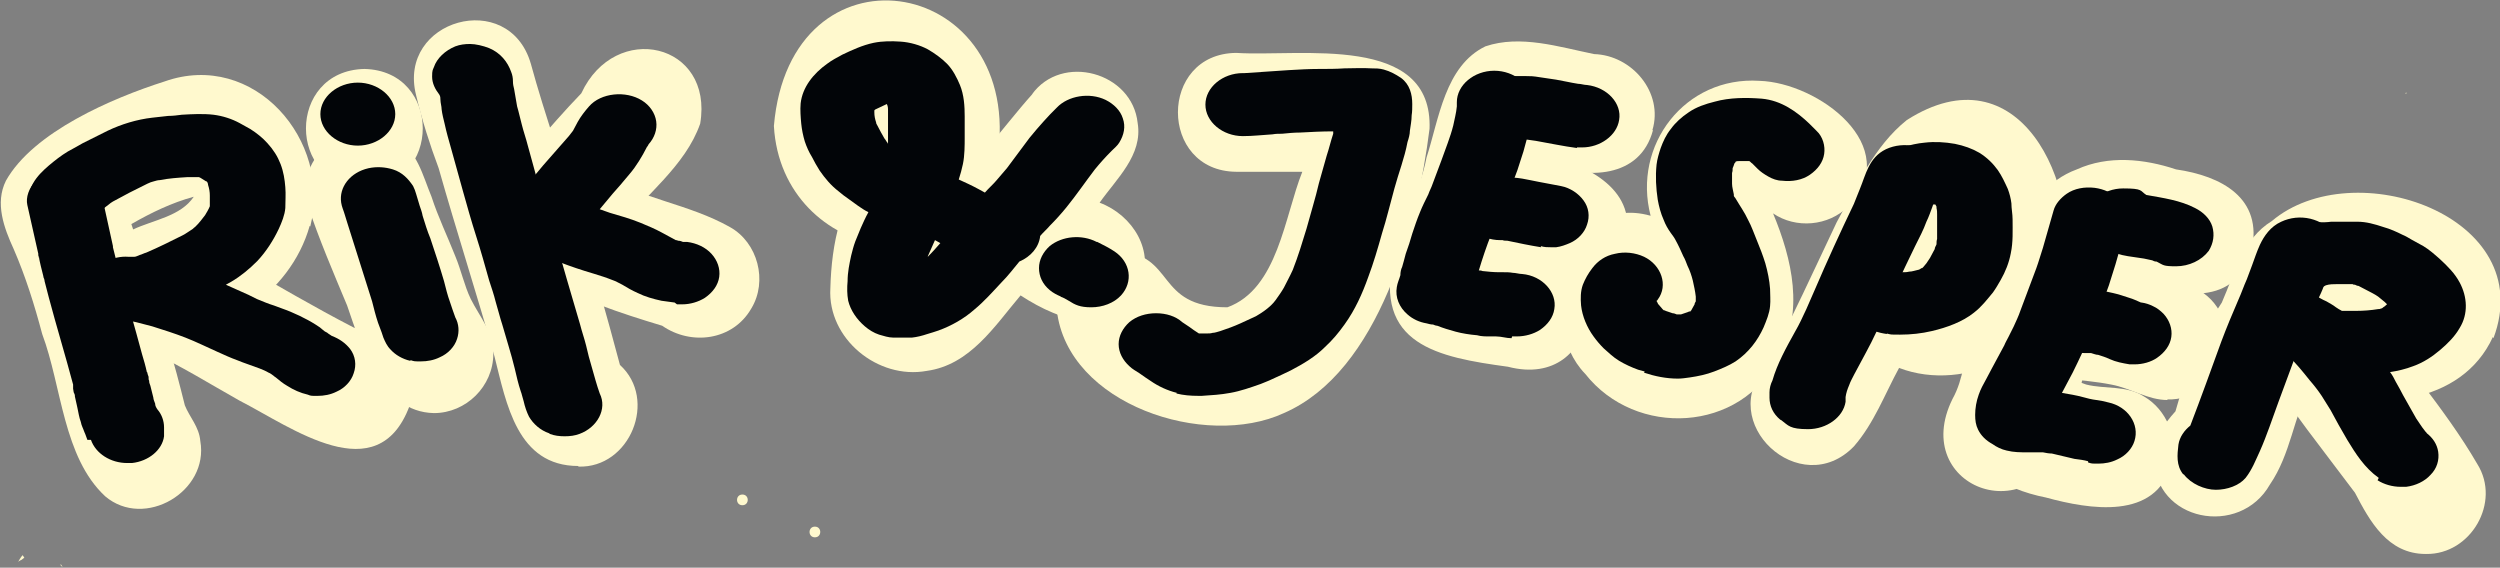
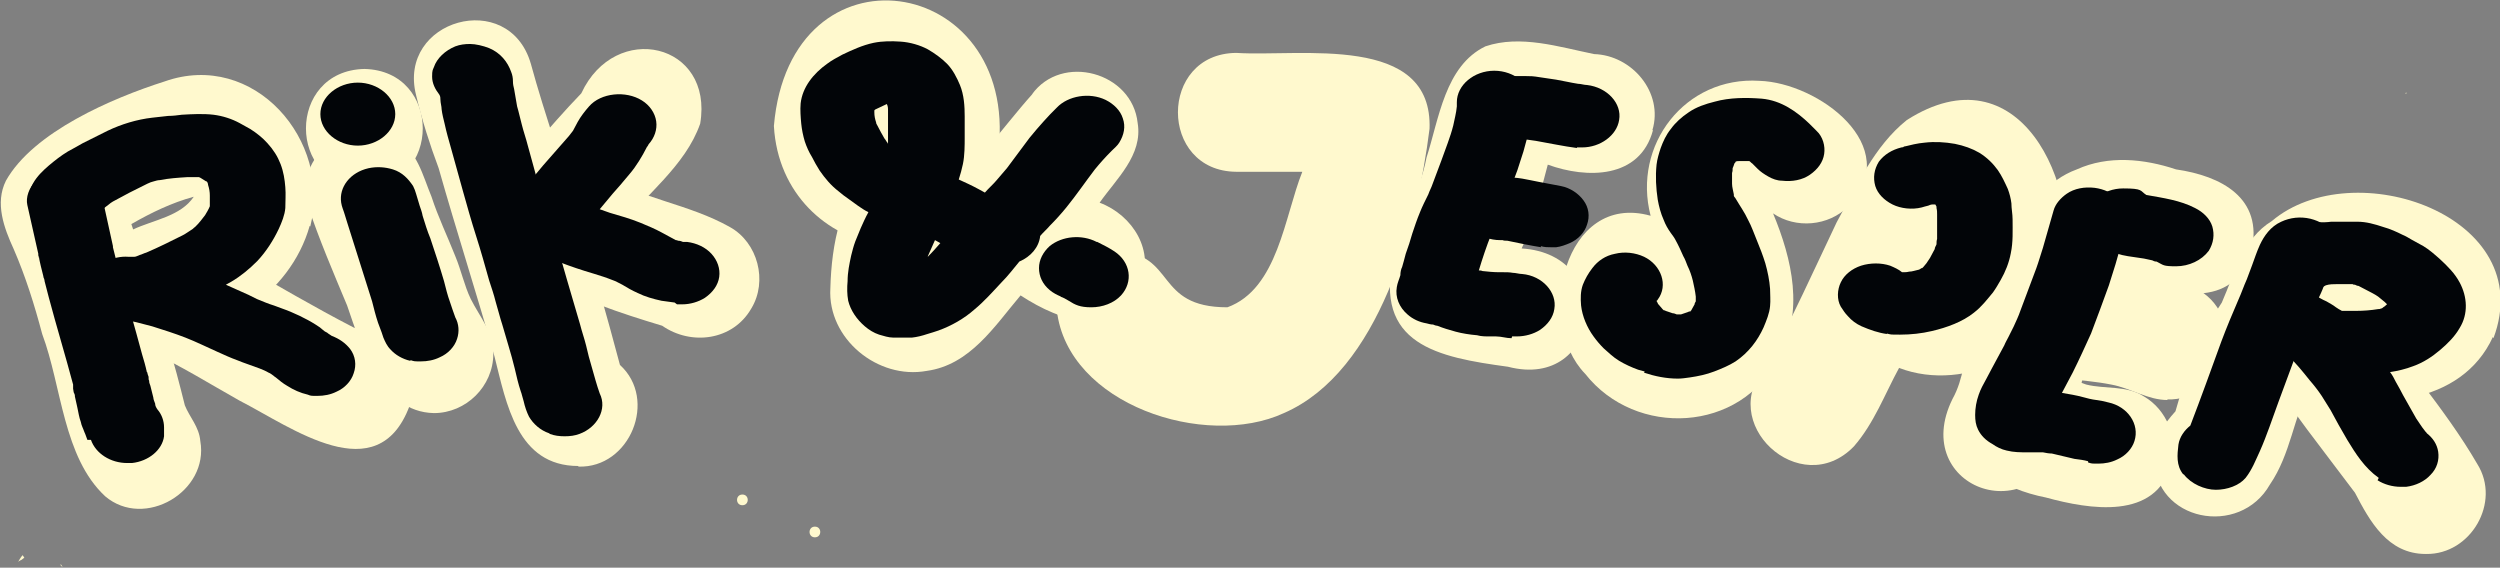
<svg xmlns="http://www.w3.org/2000/svg" id="Laag_1" version="1.1" viewBox="0 0 420.6 95.5">
  <rect x="0" y="0" width="420.6" height="95.5" fill="#808080" stroke="none" />
  <defs>
    <style>
      .st0 {
        fill: #020508;
      }

      .st1 {
        fill: #fff9ce;
      }
    </style>
  </defs>
  <g id="Logo">
    <path class="st1" d="M32.6,33.1h0c-3.7,1-7.2,2.7-10.5,4.6.1.3.2.6.3.9,3.4-1.6,8-2.2,10.2-5.5M52.1,38c-1.6,5.7-5.5,10.8-10.6,14-4.2,2.2-8.7,4.3-13.3,5.6,1.1,3.5,2,7,2.9,10.6.8,2,2.4,3.6,2.6,6,1.5,8.5-9.4,14.9-16,9.3-7.1-6.6-7.3-18.5-10.6-27.3-1.3-4.9-2.8-9.7-4.8-14.3-1.6-3.5-3.2-7.7-1.3-11.5,4.6-8.2,17.9-13.9,26.7-16.7,15-5.3,28.2,9.9,24.5,24.4" />
    <path class="st1" d="M68.9,68.3c-5.4,14.4-19.8,3.6-28.6-.9-5-2.8-9.9-5.9-15.2-8.3-11.7-7.9-1.2-26.3,15-14.8,6.4,3.6,12.8,7.4,19.4,10.8,6.3,1.9,11.2,6.2,9.4,13.3" />
    <path class="st1" d="M73,69.5c-8.9-.2-12.2-11.1-14.6-18.1-2.3-5.5-4.7-11.1-6.6-16.8-2.6-8.3,7.4-15.9,14.7-11.3,3.7,2,4.6,6.2,6.1,9.8,1.1,3.4,2.7,6.7,4,10,1,2.4,1.5,4.9,2.6,7.2,1.5,3,3.9,5.7,3.8,9.2,0,5.5-4.6,10-10,10" />
    <path class="st1" d="M61.3,31.6c-13.1-.3-13.1-19.7,0-20,13.1.3,13.1,19.7,0,20" />
    <path class="st1" d="M97.3,78.4c-10.3,0-12.1-10.5-14.1-18.4-3-10.6-6.4-21.1-9.4-31.7-1.5-4-2.8-8.1-3.8-12.3-3.2-12.7,15.6-18,19.3-5.3,2.4,8.8,5.6,17.5,7.9,26.4,2.7,8,4.9,16.1,7.1,24.3,6.4,5.8,1.7,17.4-7,17.1" />
    <path class="st1" d="M126.4,51.9c-3.1,5.4-10.1,6.3-15,2.9-7-2.1-14.2-4.5-20.6-8.2-11.2-7-1.4-23.7,10.1-17.3,6.8,4.1,15,5,21.9,8.9,4.7,2.6,6.4,9.1,3.6,13.7" />
    <path class="st1" d="M117.8,20.8c-2.5,7.2-9.4,12.1-13.9,18-2.3,2.5-5.1,5-8.6,5.4-5.3.8-10.6-3.2-11.3-8.6-.8-4.8,2.4-8.3,5.8-11,2.6-3,5.2-6,8-8.9,5.7-12.3,22.3-8.5,20,5.1" />
    <path class="st1" d="M168,25.3c-4.3,24.7-36.5,18.9-37.8-4.1,2.7-31.6,41.1-25.7,37.8,4.1" />
    <path class="st1" d="M192,48c-4.4,9.2-13.4,6.2-20.3,1.7-4.4,5.2-8.5,11.7-15.8,12.7-8.2,1.5-16.7-5.4-16.2-13.9.2-7.4,1.7-15.5,7.2-20.8,4-4.2,11.2-5.8,15.7-1.8,1-.3,2-.4,3-.4,2.9-3.4,5.5-6.8,8.2-9.8,0,0-.1.1-.2.2h0c5-7,16.9-3.8,17.8,4.8.9,5.4-3.6,9.4-6.4,13.4,5.6,2.1,9.4,8.2,6.8,14" />
    <path class="st1" d="M240.5,21.7c-2,16.1-8.4,40.8-24.5,47.8-13.2,6.1-36.4-1.4-38.2-17.3,0-5.5,4.6-10,10-10,10.2.5,6.3,9.5,18.7,9.5,8.5-3.1,9.6-15.3,12.6-22.8-3.7,0-7.4,0-11.1,0-13.1-.1-13.1-19.9,0-20,10.7.7,33.2-3.4,32.5,12.9" />
    <path class="st1" d="M252.5,61.2c-.2,0-.4-.2-.6-.3,0,0,0,0,0,0,.2,0,.4.2.5.3M278.1,21.9c-2.2,8.2-11.1,8.2-17.7,5.8-1.3,4.7-2.3,9.6-4.4,14.1,16.2,1,13.4,24-2.3,19.9-11.8-1.6-22.7-3.7-19.2-18.6,1.2-5.8,4.4-10.8,5.5-16.6,2.1-6.5,3.1-15.4,9.9-18.7,5.9-2,12.4.1,18.3,1.3,6.4.2,11.7,6.5,9.8,12.8" />
-     <path class="st1" d="M273.3,40.8c-2.1,7.4-10.3,9.1-16.4,5.3-7.9-2-17.2-2.1-16.4-13,1.6-9.9,11.8-9.4,19.4-7,7.3,1.6,15.9,6,13.5,14.7" />
    <path class="st1" d="M311,34.7c-3.4,3.4-8.9,3.8-12.7,1.2,3.2,7.7,5.3,16.6.9,24.3-6.3,12.6-24,13.5-32.5,2.7-8.5-8.7-3.6-30.7,11-26.6-3.1-11.9,5.8-23.5,18.3-22.7,9.9.3,24.4,11,15.1,21.1" />
    <path class="st1" d="M347.3,47c-2,12.1-16.6,19.2-27.8,14.9-2.4,4.4-4.2,9.3-7.6,13.2-9,9.3-23.5-4.1-14.6-13.7,4.2-7.8,7.9-16,11.7-24,3.3-6,6.3-12.8,11.8-17.2,18.8-12,29.5,10.4,26.5,26.8" />
    <path class="st1" d="M378.8,42.3c-3,10.1-13.4,7.2-20.9,4.8-2,4.2-4.8,8.1-6.4,12.5-1.4,4.1-1.8,8.4-3.3,12.4-5.2,18.5-27.2,10.2-19.7-4.9,1.9-3.4,2-7.3,3.1-11,1.5-6.2,4.9-11.5,7.9-17,2-4.7,5-8.8,9.9-10.6,5.3-2.4,11.3-1.8,16.7,0,7.6,1.1,14.7,4.8,12.7,13.7" />
    <path class="st1" d="M356.9,63.5c0,0-.1-.1-.2-.2,0,0,0,0,0,0,0,0,0,0,.1.1M364.7,67.3c-3.4,0-6.2-2-9.5-2.6-2.5-.5-5.1-.7-7.7-1-8.6-.9-11.7-12.8-4.8-17.8,5.7-4.6,22.2-.2,28,3.4,7.5,5.4,3.2,18.2-6.1,17.9" />
    <path class="st1" d="M365.3,78.1c-2.6,9.5-13.8,7.6-21.1,5.6-7.1-1.4-15-5.5-12.7-14.1,3.1-9.7,12-7.6,19.5-4.9,3.2.8,6.8.1,9.7,2,3.8,2.2,5.8,7,4.6,11.3" />
    <path class="st1" d="M419.4,56.7c-5.2,11.4-20.4,12.9-30.7,8-2.8,5.4-3.3,11.7-6.8,16.8-5.1,9-19.5,6.2-19.5-4.5-.1-3.2,1.7-5.7,3.6-7.8,1.8-6.4,4.1-12.7,7.8-18.3,2.2-5,3.5-10.7,8.4-13.7,13.7-11.6,45-.9,37.3,19.7" />
    <path class="st1" d="M408.1,93.2c-6.4,0-9.4-5.5-11.9-10.3-5.3-7.1-10.9-14-15.6-21.6-6.4-11.5,10.5-21.3,17.3-10.1,5.9,9.3,13.4,17.4,18.9,26.9,4,6.4-1.1,15.2-8.6,15.1" />
    <path class="st1" d="M137.1,90.4c-1.2,0-1.2-1.8,0-1.8,1.2,0,1.2,1.8,0,1.8" />
    <path class="st1" d="M124.9,85c-1.2,0-1.2-1.8,0-1.8,1.2,0,1.2,1.8,0,1.8" />
    <path class="st1" d="M4.1,93.8s0,0-.1-.1c0,0-.1-.2-.2-.3-.2.2-.3.4-.5.7-.1.2-.2.4-.4.5.2-.1.4-.3.7-.4.1-.1.3-.2.4-.3M7.6,87.7s0,0,0,0c0,0,0,0,0,0,0,0,0,0,0,0,0,0,0,0,0,0M10.5,95.4s0,0,0,0c0-.1-.1-.2-.2-.4,0,0-.1,0-.2,0,0,0,.2.2.3.3" />
    <path class="st1" d="M404.9,15.6c0,0-.2,0-.3.1,0,0,.2,0,.3,0,0,0,0,0,0,0" />
    <path class="st0" d="M367.3,79.8c-1.2-1.5-1-3.3-.8-5,.2-1.3,1-2.4,2-3.2,1.8-4.7,3.5-9.4,5.2-14.1.9-2.4,1.9-4.8,2.9-7.1.5-1.1.9-2.3,1.4-3.4.3-.8.6-1.6.9-2.4.4-1.1.8-2.3,1.3-3.4.7-1.5,1.8-3.1,3.6-3.9,1.5-.7,3.2-.9,4.9-.5,1.6.4,2.9,1.2,3.8,2.4,1.3,1.9,1.1,4.3-.5,6-.3.8-.5,1.5-.8,2.3-.3.8-.6,1.6-1,2.4-.4,1.1-.9,2.3-1.4,3.4-1,2.4-2,4.7-2.8,7.1-.9,2.4-1.8,4.9-2.7,7.3-1,2.7-1.9,5.5-3.1,8.2-.7,1.5-1.3,3.1-2.4,4.5-1.1,1.3-3.1,2-5,2s-4.2-1-5.4-2.6" />
    <path class="st0" d="M400.2,80.4c-2.4-1.7-3.9-4.1-5.3-6.4-1-1.7-1.9-3.3-2.8-5-.5-.8-1-1.6-1.5-2.4-.6-.9-1.3-1.8-2-2.6-1.2-1.5-2.4-3-3.8-4.3-.2-.2-.5-.4-.7-.6,0,0-.2,0-.2-.1,0,0-.1,0-.2,0,0,0,0,0,0,0h0c0,0-.2,0-.2,0-2.5-1.1-3.6-3.7-2.9-5.9.4-1.1,1.2-2.1,2.2-2.8,1.3-.8,3.1-1.3,4.7-1,.6.1,1.2.2,1.8.4.4.1.8.3,1.1.5.3.2.6.3,1,.5.5.3,1.1.6,1.6,1,.3.2.6.4,1,.6,0,0,0,0,0,0,0,0,0,0,0,0,0,0,0,0,0,0,.8,0,1.6,0,2.4,0,1.2,0,2.5-.1,3.7-.3.2,0,.3,0,.5-.1,0,0,0,0,0,0,0,0,0,0,0,0,.2,0,.3-.2.5-.3.2-.1.3-.3.5-.4-.1-.1-.3-.3-.4-.4-.4-.3-.7-.6-1.1-.9-.3-.2-.6-.4-1-.6-.8-.4-1.5-.8-2.3-1.2-.2,0-.4-.1-.6-.2-.1,0-.3,0-.4-.1-.2,0-.3,0-.5,0-.7,0-1.4,0-2.1,0-.6,0-1.3,0-1.9.2-1,.6-2.3,1-3.7,1-2.3,0-4.4-1.1-5.5-2.7,0,0,0,0,0,0-.5-.7-.8-1.5-.9-2.2-.6-2.4,1.3-4.8,3.9-5.8,1.6-.6,3.3-.7,5-.9.7,0,1.4,0,2.1-.1,1.5,0,2.9,0,4.4,0,1.5,0,2.9.4,4.4.9,1.1.3,2.2.8,3.2,1.3.5.2,1,.5,1.5.8.7.4,1.3.7,2,1.1,1,.6,1.9,1.4,2.8,2.2,1.3,1.2,2.5,2.4,3.3,3.9,1.3,2.4,1.5,5.3,0,7.7-.8,1.4-2,2.6-3.3,3.7-1.3,1.1-2.8,2.1-4.5,2.7-1.3.5-2.6.8-3.9,1,.4.5.7,1.1,1,1.7.4.7.8,1.4,1.2,2.2.7,1.3,1.5,2.6,2.2,3.9.5.7.9,1.4,1.4,2,.1.2.3.3.4.5,0,0,0,0,0,0,0,0,0,0,0,0,0,0,0,0,0,0,1,.8,1.7,1.8,1.9,3.1.2,1.4-.2,2.8-1.3,3.9-1,1.1-2.5,1.8-4.1,2-.3,0-.6,0-.9,0-1.4,0-2.8-.4-3.9-1.1" />
    <path class="st0" d="M351.3,77.6c-.7-.2-1.5-.3-2.3-.4-1.3-.3-2.5-.6-3.8-.9-.5,0-1-.1-1.5-.2-.9,0-1.7,0-2.6,0-1.2,0-2.3,0-3.5-.3-.9-.2-1.7-.6-2.4-1.1-1.1-.6-1.9-1.4-2.4-2.4-.4-.8-.5-1.6-.5-2.5,0-1.1.2-2.3.6-3.4.3-.9.8-1.8,1.3-2.7.3-.6.6-1.1.9-1.7.7-1.3,1.4-2.6,2.1-3.9.2-.5.5-1,.7-1.4.3-.6.6-1.2.9-1.8.4-.9.8-1.7,1.1-2.6.9-2.4,1.8-4.8,2.7-7.2.4-1.1.7-2.2,1.1-3.4.6-2.1,1.2-4.2,1.8-6.3.3-1.1,1.2-2.1,2.2-2.8,1.3-.9,3-1.2,4.7-1,3.1.4,5.5,2.6,5.5,5.2h0c0,.5,0,1-.2,1.4,0,0,0,0,0,0-.6,2.1-1.2,4.2-1.8,6.3-.4,1.2-.7,2.3-1.1,3.5-.5,1.4-1,2.7-1.5,4.1-.5,1.3-1,2.7-1.5,4-1,2.2-2,4.4-3.1,6.6-.6,1.1-1.2,2.3-1.8,3.4,1.2.2,2.4.4,3.5.7.7.2,1.5.4,2.3.5.7.1,1.3.2,2,.4,3.3.7,5.3,3.7,4.4,6.5-.4,1.3-1.5,2.5-2.9,3.1-1,.5-2.1.7-3.2.7s-1.1,0-1.7-.2" />
-     <path class="st0" d="M358.3,61.3c-1.2-.2-2.3-.4-3.4-.9-.6-.3-1.3-.5-1.9-.7-.4,0-.8-.2-1.2-.3-.3,0-.5,0-.8,0-.1,0-.2,0-.3,0-3.4,0-6.3-2.4-6.3-5.3s2.9-5.3,6.3-5.3,3.2.2,4.8.5c.9.2,1.8.5,2.7.8.7.2,1.3.5,2,.8.1,0,.3,0,.4,0,0,0-.2,0-.3,0,.7.1,1.3.3,1.9.6.7.3,1.3.8,1.8,1.3,1,1.1,1.5,2.5,1.3,3.9-.2,1.4-1.1,2.6-2.4,3.5-1,.7-2.4,1.1-3.8,1.1s-.6,0-.9,0" />
    <path class="st0" d="M362.8,44s0,0-.1,0c-.2,0-.4-.1-.6-.2-.5-.1-.9-.2-1.4-.3-.9-.1-1.8-.3-2.7-.4-1.3-.2-2.5-.6-3.6-1.2-.8-.4-1.6-.9-2.2-1.6-.8-1-1.3-2.1-1.3-3.3,0-2.9,2.9-5.3,6.3-5.3s2.8.4,3.9,1.1c0,0,0,0,0,0,2.8.5,5.7.9,8.2,2.2,1.4.7,2.5,1.8,2.9,3.1.4,1.4.2,2.8-.6,4.1-1.2,1.6-3.3,2.6-5.5,2.6s-2.1-.2-3.1-.7" />
-     <path class="st0" d="M299.5,70.6c-1.2-1-1.8-2.3-1.8-3.7,0-.3,0-.6,0-.9,0-.7.2-1.4.5-2,.8-2.8,2.3-5.5,3.8-8.2.7-1.2,1.3-2.5,1.9-3.8.5-1.1.9-2.1,1.4-3.2,2.1-4.9,4.3-9.7,6.6-14.5.3-.8.7-1.7,1-2.5,1-2.4,1.5-5.3,4.4-6.7,3-1.4,6.9-.6,8.6,1.9,1.2,1.7,1.1,3.8,0,5.4-.3.8-.5,1.6-.8,2.4-.3.8-.6,1.7-1,2.5-.5,1.4-1.2,2.7-1.9,4.1-1.1,2.3-2.2,4.5-3.2,6.8-1.1,2.5-2.2,5-3.3,7.6-1.1,2.4-2.5,4.8-3.7,7.1-.3.6-.7,1.3-.9,1.9-.3.7-.5,1.3-.6,2,0,.1,0,.3,0,.4,0,.1,0,.2,0,.4-.4,2.6-3.2,4.6-6.3,4.6s-3.3-.6-4.5-1.5" />
    <path class="st0" d="M317.5,56.2c-1.5-.2-2.9-.7-4.3-1.3-.9-.4-1.7-1-2.3-1.7-.5-.5-.8-1-1.2-1.6-.7-1.2-.6-2.9,0-4.1.6-1.3,1.9-2.3,3.4-2.8,1.6-.5,3.4-.5,4.9,0,.7.3,1.4.6,2,1.1,0,0,.1,0,.2,0,.3,0,.6,0,1-.1.5,0,1-.2,1.5-.3,0,0,0,0,0,0,.2,0,.4-.2.6-.3,0,0,0,0,.1,0,0,0,.1-.1.2-.2.2-.2.3-.4.5-.6.2-.3.4-.6.6-.9.3-.5.5-1,.8-1.5,0-.3.2-.5.3-.8,0-.3,0-.6.1-.9,0-1.4,0-2.8,0-4.1,0-.4,0-.7-.1-1.1,0,0,0-.1,0-.2,0-.1-.1-.2-.2-.4-.2,0-.3,0-.5,0-.2,0-.5.1-.7.2-.4.1-.8.2-1.1.3-1.6.4-3.5.2-4.9-.5-1.4-.7-2.5-1.8-2.9-3.1-.4-1.4-.2-2.8.6-4.1.9-1.2,2.2-2,3.8-2.4.2,0,.5-.1.7-.2-.1,0-.3,0-.4.1,1.2-.3,2.4-.6,3.6-.7,1.7-.2,3.4-.1,5.1.2,1.5.3,2.9.8,4.1,1.5,1.3.8,2.3,1.8,3.1,2.9.7,1,1.2,2.1,1.7,3.2.3.8.5,1.6.6,2.4,0,.9.2,1.8.2,2.7,0,1.9.1,3.8-.3,5.7-.3,1.6-.9,3.1-1.7,4.5-.4.7-.8,1.4-1.3,2.1-1,1.2-1.9,2.4-3.2,3.4-1,.8-2.1,1.4-3.3,1.9-1.2.5-2.5.9-3.8,1.2-1.7.4-3.5.6-5.3.6s-1.5,0-2.3-.2" />
    <path class="st0" d="M276.7,62.5c-.4-.1-.7-.2-1.1-.3-1.1-.4-2.2-.9-3.2-1.5-1-.6-1.8-1.4-2.6-2.1-.6-.6-1.2-1.3-1.7-2-1.1-1.5-1.9-3.4-2.1-5.2-.1-1.2-.1-2.4.3-3.5.4-1,.9-1.9,1.6-2.8.9-1.2,2.2-2.1,3.8-2.4,1.6-.4,3.4-.2,4.9.5,2.9,1.4,4.1,4.8,2.3,7.2,0,0-.1.2-.2.2,0,0,0,0,0,0,0,.1.1.2.2.4,0,.1.1.2.2.3.2.2.4.5.6.7,0,0,.1.1.2.2,0,0,0,0,0,0,0,0,0,0,.1,0,.4.2.9.3,1.4.5.2,0,.5.1.7.2,0,0,0,0,0,0h.2c0,0,.2,0,.2,0,0,0,.2,0,.3,0,.5-.2,1-.3,1.4-.5,0,0,.1,0,.2,0h0s0,0,0,0c0-.1.2-.2.2-.3.2-.3.3-.6.5-.9,0-.2.1-.3.2-.5,0,0,0-.1,0-.2,0-.2,0-.4,0-.6-.1-.9-.3-1.8-.5-2.7-.2-.8-.5-1.7-.9-2.5-.2-.5-.4-1.1-.7-1.6-.4-.9-.8-1.8-1.3-2.7-.2-.4-.5-.8-.8-1.2-.5-.7-.9-1.4-1.2-2.2-.5-1.1-.8-2.3-1-3.4-.3-2-.4-3.9-.2-5.9.1-.9.4-1.9.7-2.8.4-1.1.9-2.2,1.7-3.2.8-1.1,1.8-2,3-2.8,1.3-.9,2.8-1.4,4.4-1.8,2.5-.7,5.3-.7,7.9-.5,3.3.3,5.9,2.2,8,4.2.4.4.8.8,1.2,1.2,1.1,1,1.5,2.6,1.3,3.9-.2,1.4-1.1,2.6-2.4,3.5-1.3.9-3,1.2-4.7,1-.8,0-1.6-.3-2.3-.7-.7-.4-1.3-.8-1.8-1.3-.3-.3-.6-.6-.9-.9-.2-.1-.3-.3-.5-.4-.3,0-.6,0-1,0-.2,0-.5,0-.7,0-.2,0-.4,0-.6.1,0,0,0,0,0,0,0,0,0,0,0,0,0,.1-.1.2-.2.3-.1.3-.2.6-.3.8,0,.3,0,.5-.1.8,0,.6,0,1.2,0,1.8,0,.6.2,1.2.3,1.8,0,0,0,.1,0,.2,0,.2.2.3.3.5.7,1.2,1.5,2.3,2.1,3.6.6,1.1,1,2.3,1.5,3.5.5,1.2,1,2.5,1.4,3.8.4,1.4.7,2.9.8,4.3,0,1,.1,1.9,0,2.9-.1,1.2-.6,2.4-1.1,3.6-1,2.2-2.5,4.2-4.7,5.7-1.1.7-2.3,1.2-3.6,1.7-1.3.5-2.7.8-4.1,1-.7.1-1.4.2-2,.2-2,0-3.9-.4-5.7-1" />
    <path class="st0" d="M254.3,56.9c-.9,0-1.7-.3-2.6-.3.3,0,.6,0,.9,0-.4,0-.7,0-1.1,0h0s0,0,.1,0c0,0,0,0-.1,0-.3,0-.5,0-.8,0-.8,0-1.5,0-2.2-.2-1.2-.1-2.5-.3-3.6-.6-1.1-.3-2.1-.6-3.1-1-.2,0-.5-.1-.7-.2-.4,0-.7-.1-1.1-.2-1.2-.2-2.3-.7-3.2-1.5-1.4-1.2-2.1-2.9-1.8-4.6.1-.7.4-1.3.6-2,0-.5.1-1,.3-1.4.2-.7.4-1.4.6-2.2.4-1.1.8-2.3,1.1-3.4.4-1.2.8-2.4,1.3-3.6.4-1,.9-2,1.4-3,.2-.6.5-1.1.7-1.7.5-1.3,1-2.7,1.5-4,.7-2,1.5-3.9,2-5.9.2-1,.5-2.1.6-3.2,0-.2,0-.4,0-.7,0-2.9,2.9-5.3,6.3-5.3s6.3,2.4,6.3,5.3,0,1.4,0,2c0,.7-.2,1.3-.3,2-.3,1.4-.7,2.9-1.1,4.3-.3,1-.7,2.1-1,3.1-.7,1.9-1.4,3.8-2.2,5.7,0-.2.1-.3.2-.5-.8,1.9-1.6,3.7-2.4,5.6-.8,2-1.5,4.1-2.1,6.1.2,0,.4,0,.6.1.9.1,1.9.2,2.8.2,0,0,0,0,0,0,.2,0,.5,0,.7,0,.5,0,1.1,0,1.6.1.5,0,1.1.2,1.6.2,3.4.3,5.9,3.1,5.4,5.9-.2,1.4-1.1,2.6-2.4,3.5-1.1.7-2.5,1.1-3.9,1.1s-.5,0-.8,0" />
    <path class="st0" d="M259.3,41.6c-1.9-.3-3.8-.7-5.7-1.1-.3,0-.6,0-.8-.1-.1,0-.2,0-.4,0-3.4,0-6.3-2.4-6.3-5.3s2.9-5.3,6.3-5.3,4.3.4,6.5.8c1.2.2,2.5.5,3.7.7,1.6.3,3,1.3,3.8,2.4.9,1.2,1.1,2.7.6,4.1-.4,1.3-1.5,2.5-2.9,3.1-.7.3-1.5.6-2.3.7-.3,0-.5,0-.8,0-.6,0-1.2,0-1.8-.2" />
    <path class="st0" d="M265.3,24.9c-2.3-.3-4.6-.8-6.9-1.2-.7-.1-1.4-.2-2.1-.3-.5,0-.9,0-1.4,0-3.4,0-6.3-2.4-6.3-5.3s2.9-5.3,6.3-5.3,2.8,0,4.2.2c.9.1,1.8.3,2.7.4,1.2.2,2.4.5,3.7.7.5,0,1,.2,1.5.2,3.4.4,5.9,3.1,5.4,5.9-.4,2.6-3.2,4.6-6.2,4.6s-.6,0-.9,0" />
-     <path class="st0" d="M198,66.1c-1.6-.4-3.1-1.1-4.4-2-.3-.2-.6-.4-.9-.6-.3-.2-.7-.5-1-.7-.6-.4-1.2-.7-1.7-1.2-1.1-1-1.8-2.3-1.8-3.7s.7-2.7,1.8-3.7c1.2-1,2.8-1.5,4.5-1.5s3.3.5,4.4,1.5c.4.3.8.5,1.2.8.5.4,1,.7,1.6,1.1.5,0,.9,0,1.4,0,.3,0,.6,0,.9-.1.4,0,.9-.2,1.3-.3,1.2-.4,2.3-.8,3.4-1.3.9-.4,1.7-.8,2.6-1.2.5-.3,1-.6,1.4-.9.4-.3.8-.6,1.1-.9.3-.3.6-.6.8-.9.5-.7,1-1.4,1.4-2.1.5-1,1-1.9,1.5-3,.9-2.3,1.6-4.6,2.3-6.9.7-2.6,1.5-5.1,2.1-7.7.4-1.5.9-3.1,1.3-4.6.4-1.2.7-2.5,1.1-3.7,0-.1,0-.3,0-.4-1.9,0-3.8.1-5.6.2-1,0-2,.1-3,.2-.5,0-1.1,0-1.6.1-1.7.1-3.3.3-5,.3-3.4,0-6.3-2.4-6.3-5.3s2.9-5.3,6.3-5.3.2,0,.3,0c2.5-.2,4.9-.3,7.4-.5,1.7-.1,3.4-.2,5.1-.2,1.4,0,2.9,0,4.3-.1,1.5,0,3-.1,4.5,0,.7,0,1.4,0,2.1.2,1.1.3,2,.8,2.9,1.4,1.5,1.1,1.9,2.8,1.9,4.4,0,.6,0,1.3-.1,1.9,0,.9-.2,1.8-.3,2.6,0,.6-.2,1.3-.4,1.9-.5,2.7-1.5,5.2-2.2,7.8-.7,2.5-1.3,5.1-2.1,7.6-.7,2.5-1.4,4.9-2.3,7.3-1,2.8-2.2,5.5-4,8-1,1.4-2,2.6-3.3,3.8-1.6,1.6-3.6,2.8-5.7,3.9-1,.5-2.1,1-3.2,1.5-.6.3-1.2.5-1.9.8-1.7.6-3.4,1.2-5.1,1.5-1.6.3-3.2.4-4.8.5-.2,0-.4,0-.6,0-1.3,0-2.5-.1-3.7-.4" />
    <path class="st0" d="M149.4,24.2c0-1.9,0-3.8,0-5.6,0-.4,0-.7-.2-1.1-.6.3-1.3.6-1.9.9,0,0-.2.1-.2.2,0,.1,0,.2,0,.3,0,.6.1,1.1.3,1.7,0,.2.1.3.2.5.4.8.8,1.5,1.2,2.2.2.2.3.5.5.7,0,0,0,0,0,0,0,0,0,0,0,0M156,43.3c.8-.8,1.5-1.6,2.2-2.4,0,0,0,0,0,0-.3-.2-.6-.3-.9-.5-.4.9-.8,1.8-1.2,2.7,0,0,0,.1,0,.2M150.3,56.8c-.8,0-1.7-.3-2.4-.5-.9-.3-1.7-.8-2.4-1.4-1.4-1.2-2.4-2.7-2.8-4.3-.2-1.1-.2-2.2-.1-3.3,0-1.5.3-2.9.6-4.3.2-.8.4-1.6.7-2.4.3-.7.6-1.5.9-2.2.4-.9.8-1.8,1.3-2.7,0,0,0,0,0,0-1.2-.6-2.3-1.5-3.3-2.2-.6-.4-1.1-.8-1.7-1.3-1.3-1-2.3-2.2-3.2-3.5-.5-.8-.9-1.5-1.3-2.3-.5-.8-.9-1.7-1.2-2.6-.3-1-.5-2-.6-3-.1-1.1-.2-2.3-.1-3.4.3-2.7,2.1-5,4.5-6.7.8-.6,1.6-1,2.5-1.5,1.7-.8,3.4-1.6,5.3-2,1.5-.3,3-.3,4.5-.2,1.6.1,3.3.6,4.6,1.3,1.2.7,2.3,1.5,3.2,2.4,1,1,1.7,2.4,2.2,3.6.7,1.7.8,3.6.8,5.3,0,1.2,0,2.4,0,3.6s0,3-.3,4.4c-.2.9-.4,1.7-.7,2.6,1.1.5,2.2,1,3.3,1.6.4.2.7.4,1.1.6.6-.7,1.3-1.3,1.9-2,.6-.7,1.2-1.4,1.8-2.1,1.3-1.7,2.5-3.4,3.8-5.1.8-1,1.6-1.9,2.4-2.8.7-.8,1.4-1.5,2.2-2.3,1.9-2,5.5-2.6,8.2-1.3,1.4.7,2.5,1.8,2.9,3.1.5,1.4.2,2.8-.6,4.1-.3.5-.8.9-1.3,1.4-1,1-1.9,2-2.8,3.1-1.6,2.1-3.1,4.3-4.8,6.4-.9,1.1-1.8,2.1-2.8,3.1-.5.6-1.1,1.1-1.6,1.7-.2,1.9-1.6,3.5-3.5,4.3-1,1.2-1.9,2.4-3,3.5-1.5,1.6-2.9,3.2-4.6,4.6-1.7,1.5-3.8,2.7-6,3.5-.6.2-1.2.4-1.9.6-.9.3-1.7.5-2.6.6-.5,0-1,0-1.5,0s-.9,0-1.3,0" />
    <path class="st0" d="M179.8,50.6c-.2-.1-.5-.3-.7-.4-.2-.1-.4-.2-.7-.3,0,0,0,0,.1,0-.7-.3-1.3-.6-1.9-1.1-1.2-1-1.8-2.3-1.8-3.7s.7-2.7,1.8-3.7c2.1-1.7,5.4-2,7.9-.7,0,0,0,0,0,0,0,0,0,0,0,0,0,0,0,0,.1,0,1,.5,2,1,2.9,1.6,2.7,1.8,3.2,5.1,1.1,7.4-1.2,1.3-3.1,2-5,2s-2.7-.4-3.8-1.1" />
    <path class="st0" d="M92.4,72.9c-1.5-.5-2.7-1.6-3.4-2.8-.4-.8-.7-1.7-.9-2.6-.2-.6-.3-1.2-.5-1.7-.4-1.2-.7-2.5-1-3.8-.6-2.5-1.4-4.9-2.1-7.4-.4-1.2-.7-2.5-1.1-3.8-.3-1.2-.7-2.4-1.1-3.6-.7-2.5-1.4-5-2.2-7.5-.8-2.5-1.5-5-2.2-7.5-.7-2.4-1.3-4.8-2-7.2-.4-1.4-.8-2.8-1.1-4.2-.2-.8-.4-1.6-.5-2.4,0-.5-.2-1.1-.2-1.6,0-.3,0-.6-.2-.9-.7-.9-1.2-1.9-1.2-3s.1-1.1.3-1.6c.5-1.5,1.9-2.8,3.6-3.5.8-.3,1.6-.4,2.5-.4s2.2.3,3.2.7c1.9.8,3.1,2.3,3.7,4,.2.5.3,1,.3,1.6,0,.5.1.9.2,1.3.2,1,.3,1.9.5,2.9.3,1,.5,2,.8,3.1.3,1.2.7,2.3,1,3.5.7,2.5,1.4,5.1,2.1,7.7.7,2.6,1.6,5.1,2.4,7.6.7,2.4,1.4,4.9,2.1,7.3.7,2.5,1.5,5,2.2,7.5.3,1.2.7,2.3,1,3.5.3,1.3.6,2.5,1,3.8.4,1.4.8,2.9,1.3,4.3,1.3,2.6-.4,5.7-3.4,6.8-.8.3-1.6.4-2.5.4s-1.7-.1-2.5-.4" />
    <path class="st0" d="M113.5,50.9c-.7-.1-1.5-.2-2.2-.3-1.4-.3-2.8-.7-4-1.3-.9-.4-1.8-.9-2.6-1.4-.6-.3-1.1-.6-1.7-.8-2-.8-4.1-1.3-6.1-2-1.8-.6-3.5-1.3-5.2-1.9-.6-.2-1.2-.3-1.9-.4-.9-.2-1.7-.4-2.6-.7-1.8-.8-3-2.3-3.2-3.9-.2-1.2.1-2.4.9-3.5.4-.5.8-.9,1.3-1.4.3-.3.6-.5.9-.8.7-.6,1.3-1.3,1.9-1.9.8-.9,1.6-1.8,2.4-2.8,1.4-1.6,2.9-3.3,4.3-4.9.2-.3.5-.6.7-.9.3-.5.5-1,.8-1.5.5-.9,1.2-1.8,1.9-2.6,2-2.3,6.2-2.7,8.9-1,1.3.8,2.2,2.1,2.4,3.5.2,1.4-.3,2.8-1.3,3.9,0,0,0,.1-.1.2,0,.1-.2.2-.2.3-.4.8-.8,1.5-1.3,2.3-.5.8-1,1.5-1.6,2.2-.5.6-1.1,1.3-1.6,1.9-.8.9-1.6,1.8-2.4,2.8-.3.4-.7.8-1,1.2.6.2,1.1.4,1.7.6,1.7.5,3.5,1,5.2,1.7,1.2.5,2.4,1,3.5,1.6.8.4,1.6.9,2.4,1.3.1,0,.2,0,.4.1.3,0,.6.1.8.2.2,0,.4,0,.7,0,1.6.2,3.1.9,4.1,2,1,1.1,1.5,2.5,1.3,3.9-.2,1.4-1.1,2.6-2.4,3.5-1.1.7-2.5,1.1-3.8,1.1s-.6,0-.9,0" />
    <path class="st0" d="M69,60.7c-1.3-.3-2.5-1-3.3-1.9-.6-.6-.9-1.3-1.2-2-.1-.3-.2-.6-.3-.9-.2-.5-.4-1.1-.6-1.6-.4-1.2-.7-2.4-1-3.6-.8-2.5-1.6-5.1-2.4-7.6-.4-1.3-.8-2.5-1.2-3.8-.2-.6-.4-1.3-.6-1.9-.1-.4-.3-.9-.4-1.3-.2-.7-.5-1.3-.6-2-.4-2.6,1.5-5.1,4.6-5.8,1.4-.3,2.8-.2,4.1.2,1.6.5,2.6,1.6,3.4,2.8,0,0,0,0,0,0,.2.4.4.9.5,1.3.2.7.4,1.3.6,2,.2.6.4,1.1.5,1.7.4,1.3.8,2.6,1.3,3.8.8,2.4,1.6,4.8,2.3,7.2.3,1.2.6,2.4,1,3.5.3.9.6,1.8.9,2.6.6,1.1.7,2.4.3,3.6-.4,1.3-1.5,2.5-2.9,3.1-1,.5-2.1.7-3.2.7s-1.1,0-1.7-.2" />
    <path class="st0" d="M53.9,19.2c0-2.9,2.9-5.3,6.3-5.3s6.3,2.4,6.3,5.3-2.9,5.3-6.3,5.3-6.3-2.4-6.3-5.3" />
    <path class="st0" d="M14.7,74c-.2-.5-.3-.9-.5-1.3-.2-.6-.5-1.1-.6-1.7-.3-.8-.4-1.6-.6-2.5-.1-.6-.3-1.2-.4-1.8,0,0,0,0,0,0,0,0,0-.1,0-.1h0c0,0,0-.1,0-.2,0,0,0,.1,0,.2,0-.2-.1-.4-.2-.6,0-.2-.1-.4-.1-.6h0s0,0,0,0h0s0,.1,0,.1c0,0,0,0,0-.1,0,0,0,0,0,0,0,0,0-.2,0-.2,0,0,0,0,0,0,0,0,0-.1,0-.2,0,0,0,0,0,0,0,0,0,0,0,0,0,0,0,0,0,.1,0,0,0,0,0,0,0,0,0,0,0,0,0,0,0,0,0,0,0-.1,0-.3,0-.4-1.3-4.9-2.8-9.8-4.1-14.7-.2-.9-.5-1.8-.7-2.7,0-.2-.1-.5-.2-.7,0,0,0,0,0,0,0,0,0,0,0-.1-.3-1.2-.6-2.3-.8-3.5,0,.2,0,.3.1.5,0-.3-.1-.5-.2-.8,0,.2.1.5.2.7-.7-3-1.3-5.9-2-8.9-.3-1.3.3-2.9,1.3-3.9,1.2-1.3,3.1-2,5-2h0c3.2,0,5.8,2,6.3,4.6.6,2.7,1.2,5.4,1.8,8.2,0,0,0,0,0,0,0,0,0,.1,0,.2.3,1.1.5,2.1.8,3.2,1.3,4.9,2.8,9.9,4.1,14.8.3,1,.6,2,.8,3,0,0,0,0,0-.1,0,0,0,.1,0,.1,0-.1,0-.3-.1-.4,0,0,0,0,0,0,0,0,0,0,0-.1,0,.2,0,.4.2.6,0,.2.1.4.2.7,0,0,0-.2,0-.2,0,0,0,.2,0,.2,0,0,0,0,0,0,0,0,0,0,0,0,0,0,0,.1,0,.2,0,0,0-.1,0-.2,0,0,0,.1,0,.2,0,0,0,0,0,0,0,0,0,0,0,0,0,0,0,0,0,0,0,0,0,0,0,0,0,0,0,0,0,0,0,.2,0,.3.1.5,0,0,0,0,0,.1,0,.2.1.4.2.7,0,0,0,.2,0,.2v-.2c0,0,0,0,0,0,0,0,0,0,0,0h0c.2.7.3,1.3.5,2,0,.3.2.7.3,1,0,.4.2.7.4,1,.7.8,1.1,1.9,1.1,3,0,.5,0,1,0,1.5-.3,2.3-2.6,4.2-5.4,4.5-.3,0-.6,0-.8,0-2.8,0-5.3-1.6-6.1-3.9" />
    <path class="st0" d="M51.8,66.4c-1.3-.3-2.4-.8-3.5-1.5-.7-.4-1.3-.9-1.9-1.4-.2-.1-.4-.3-.5-.4,0,0,0,0,.1.1-.3-.2-.5-.4-.8-.5-.5-.3-1-.5-1.5-.7-1.3-.5-2.6-.9-3.8-1.4-1.1-.4-2.2-.9-3.3-1.4-1.8-.8-3.6-1.7-5.4-2.4-1.8-.7-3.7-1.3-5.6-1.9-.9-.2-1.8-.5-2.7-.7-.5-.1-1-.2-1.5-.3-.3,0-.6-.1-.9-.2-.9-.2-1.7-.5-2.5-.8-1.9-.9-3.1-2.8-3.1-4.5s1.2-3.6,3.1-4.5c1.1-.5,2.3-.8,3.6-.7.2,0,.4,0,.7,0,.1,0,.2,0,.3,0,.3,0,.6-.2.9-.3.4-.1.7-.3,1.1-.4,2.1-.9,4.1-1.9,6.1-2.9.6-.3,1.1-.7,1.6-1,.2-.1.3-.3.5-.4.4-.4.7-.7,1-1.1.2-.3.5-.6.7-.9.3-.5.6-1,.8-1.5,0,0,0-.2,0-.3,0-.1,0-.2,0-.4,0-.4,0-.7,0-1.1,0-.6-.1-1.2-.3-1.8,0-.1,0-.2-.1-.4,0,0-.1-.2-.2-.2,0,0-.1,0-.2-.1-.3-.2-.5-.3-.8-.5,0,0-.1,0-.2-.1-.7,0-1.3,0-2,0-1.6.1-3.1.2-4.6.5-.3,0-.7.1-1,.2-.4.1-.7.2-1.1.4-1,.5-2,1-3,1.5-.9.5-1.9,1-2.8,1.5-.3.2-.5.3-.7.5-.4.3-.8.6-1.1.9,0,0,0,0-.1.1-.8,2.1-3.2,3.6-6,3.6s-6.3-2.4-6.3-5.3,2.1-4.8,4.2-6.5c1-.8,2.1-1.6,3.3-2.2.5-.3,1.1-.6,1.6-.9,1.4-.7,2.8-1.4,4.2-2.1,2.3-1.1,4.9-1.9,7.5-2.2.9-.1,1.8-.2,2.7-.3.8,0,1.5-.1,2.3-.2,1.7-.1,3.6-.2,5.3,0,1.6.2,3.1.7,4.4,1.4.6.3,1.2.7,1.8,1,1.1.7,2.1,1.5,2.9,2.4,1,1.1,1.7,2.2,2.2,3.5.5,1.3.7,2.6.8,3.9.1,1.2,0,2.3,0,3.5-.1,1.2-.6,2.4-1.1,3.5-.9,1.9-2.1,3.8-3.6,5.4-1.3,1.3-2.7,2.5-4.4,3.5-.3.2-.6.3-.9.5,1.3.6,2.5,1.1,3.8,1.7l1.4.7c1,.4,1.9.8,2.9,1.1,1,.4,2,.7,2.9,1.1,1.9.8,3.8,1.8,5.4,3-.2-.1-.4-.3-.6-.4.3.2.6.5.9.7,0,0,0,0,0,0,0,0,.1,0,.2.1.1,0,.3.2.4.3-.1,0-.2-.2-.4-.3.3.2.6.4.9.6,0,0,0,0,0,0,1.3.5,2.3,1.2,3.1,2.2.9,1.2,1.1,2.7.6,4.1-.4,1.3-1.5,2.5-2.9,3.1-1,.5-2.1.7-3.2.7s-1.1,0-1.6-.2" />
  </g>
</svg>